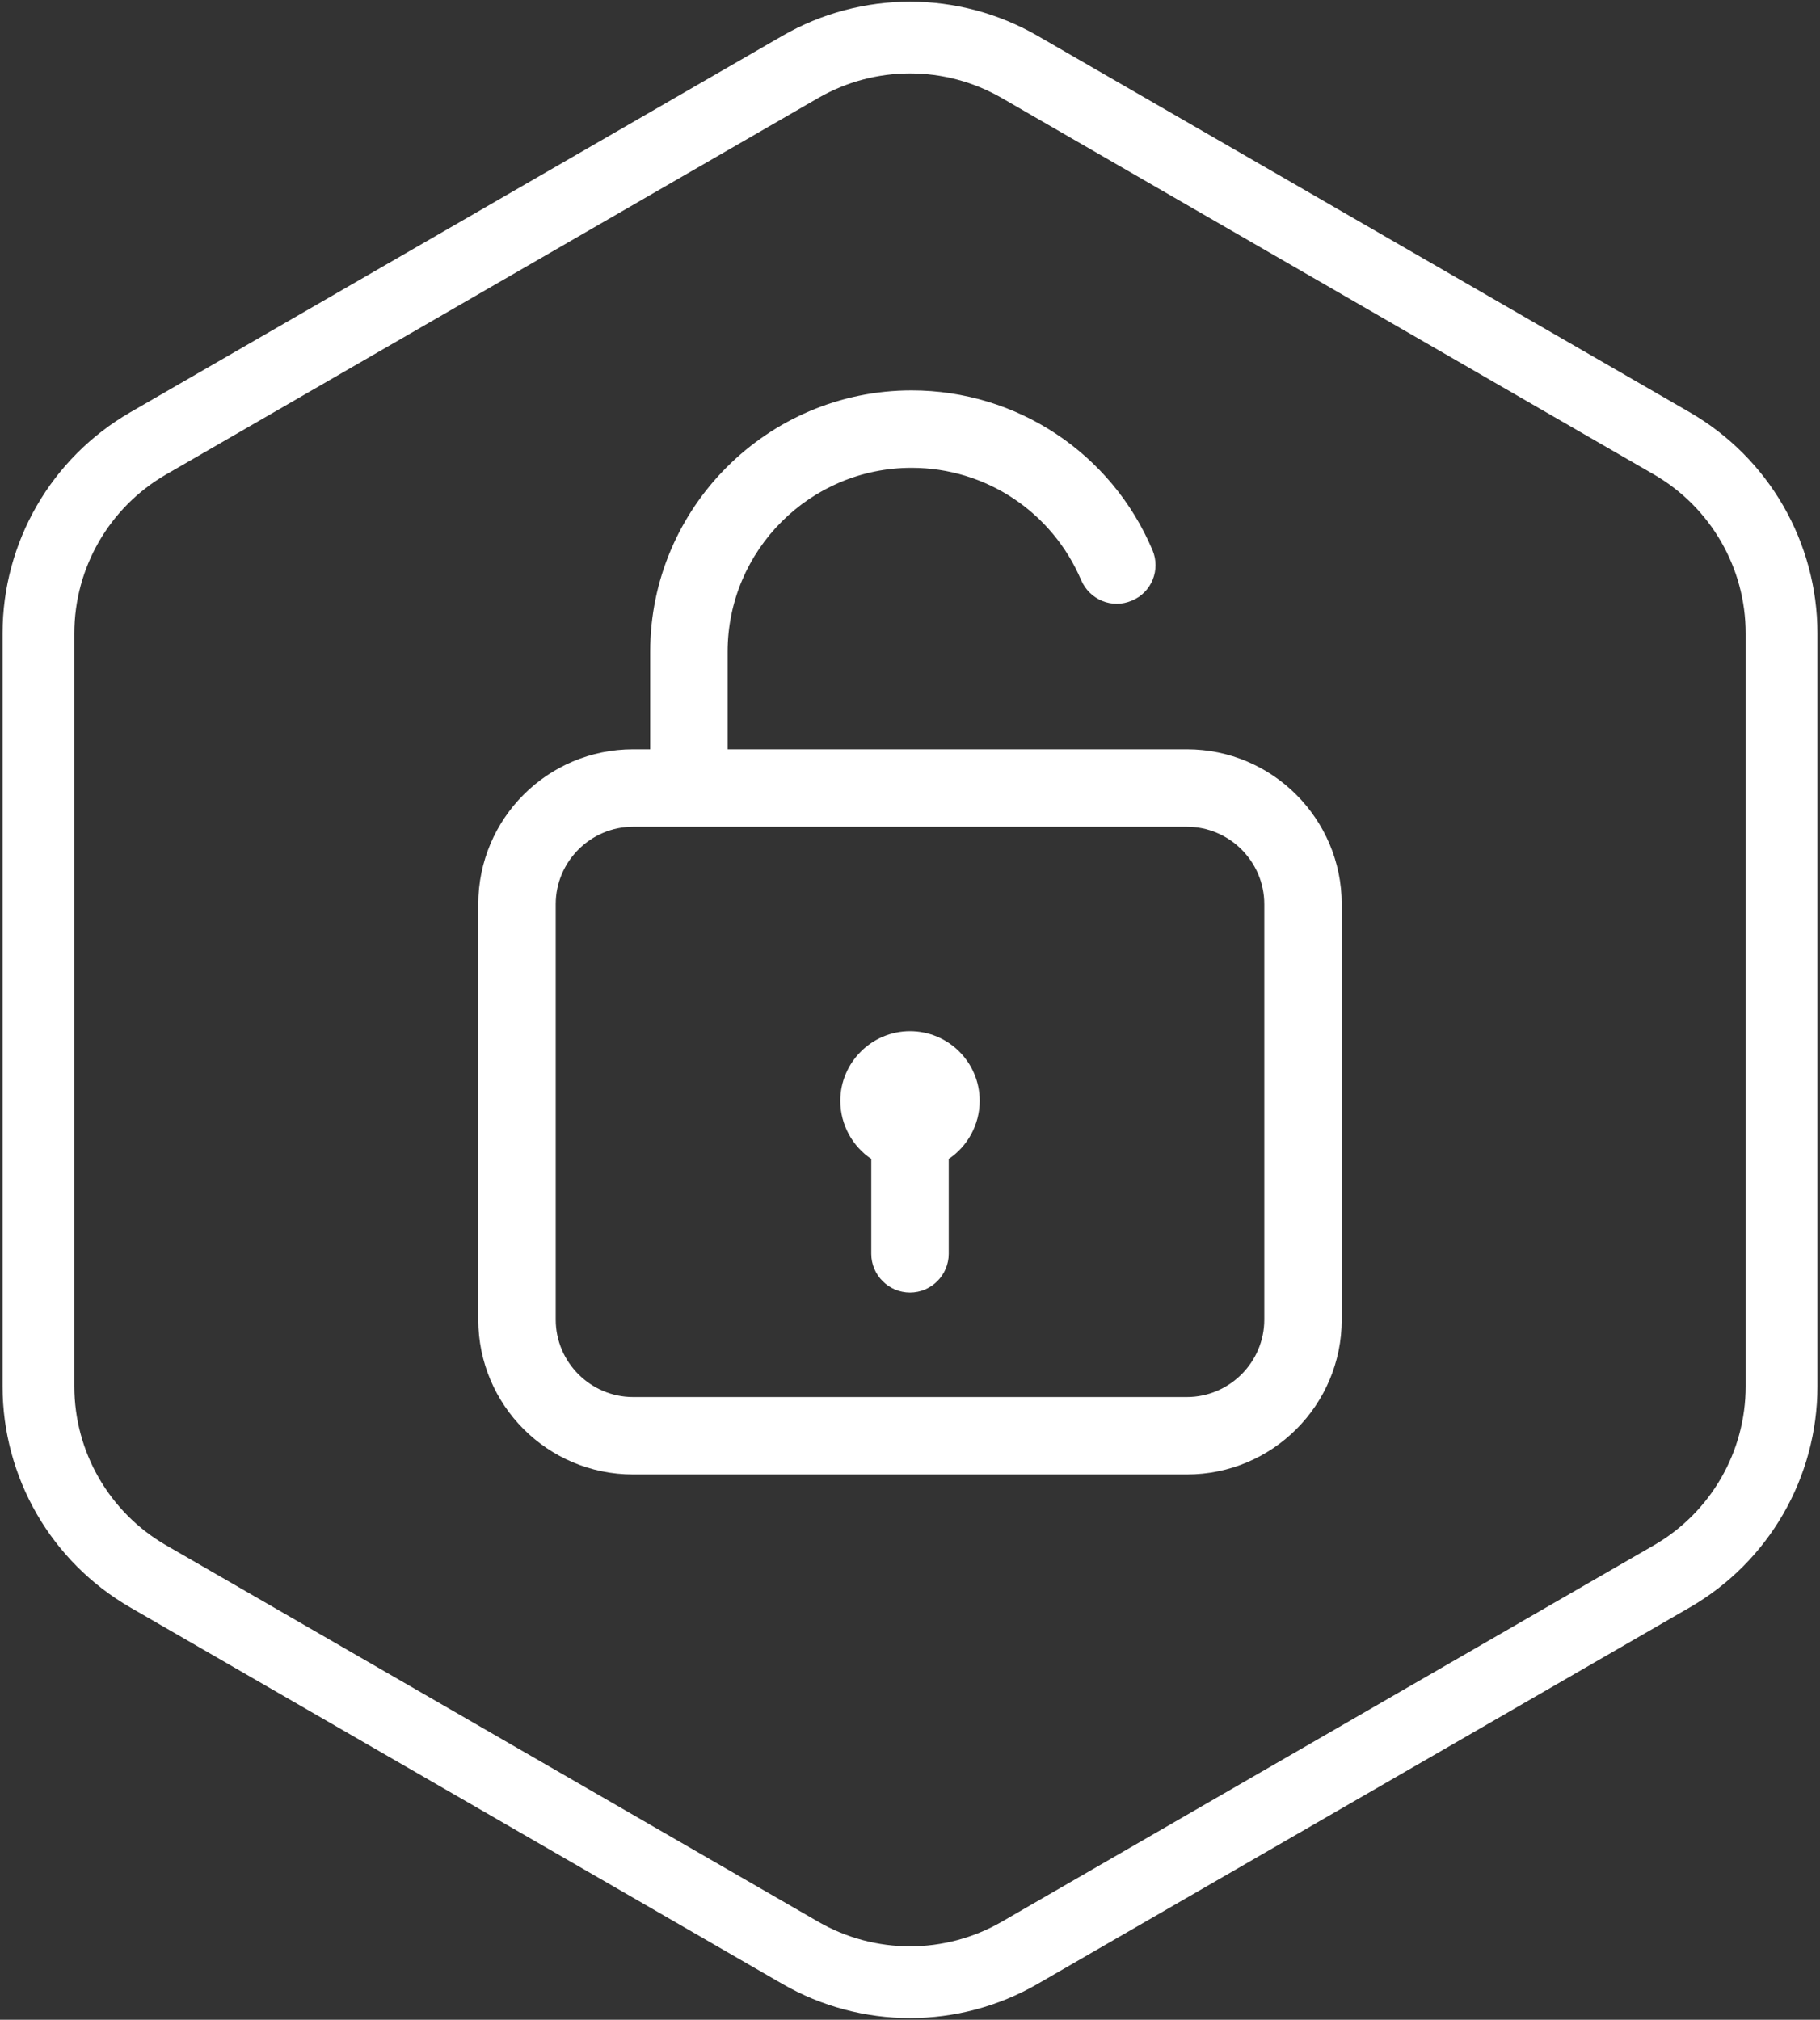
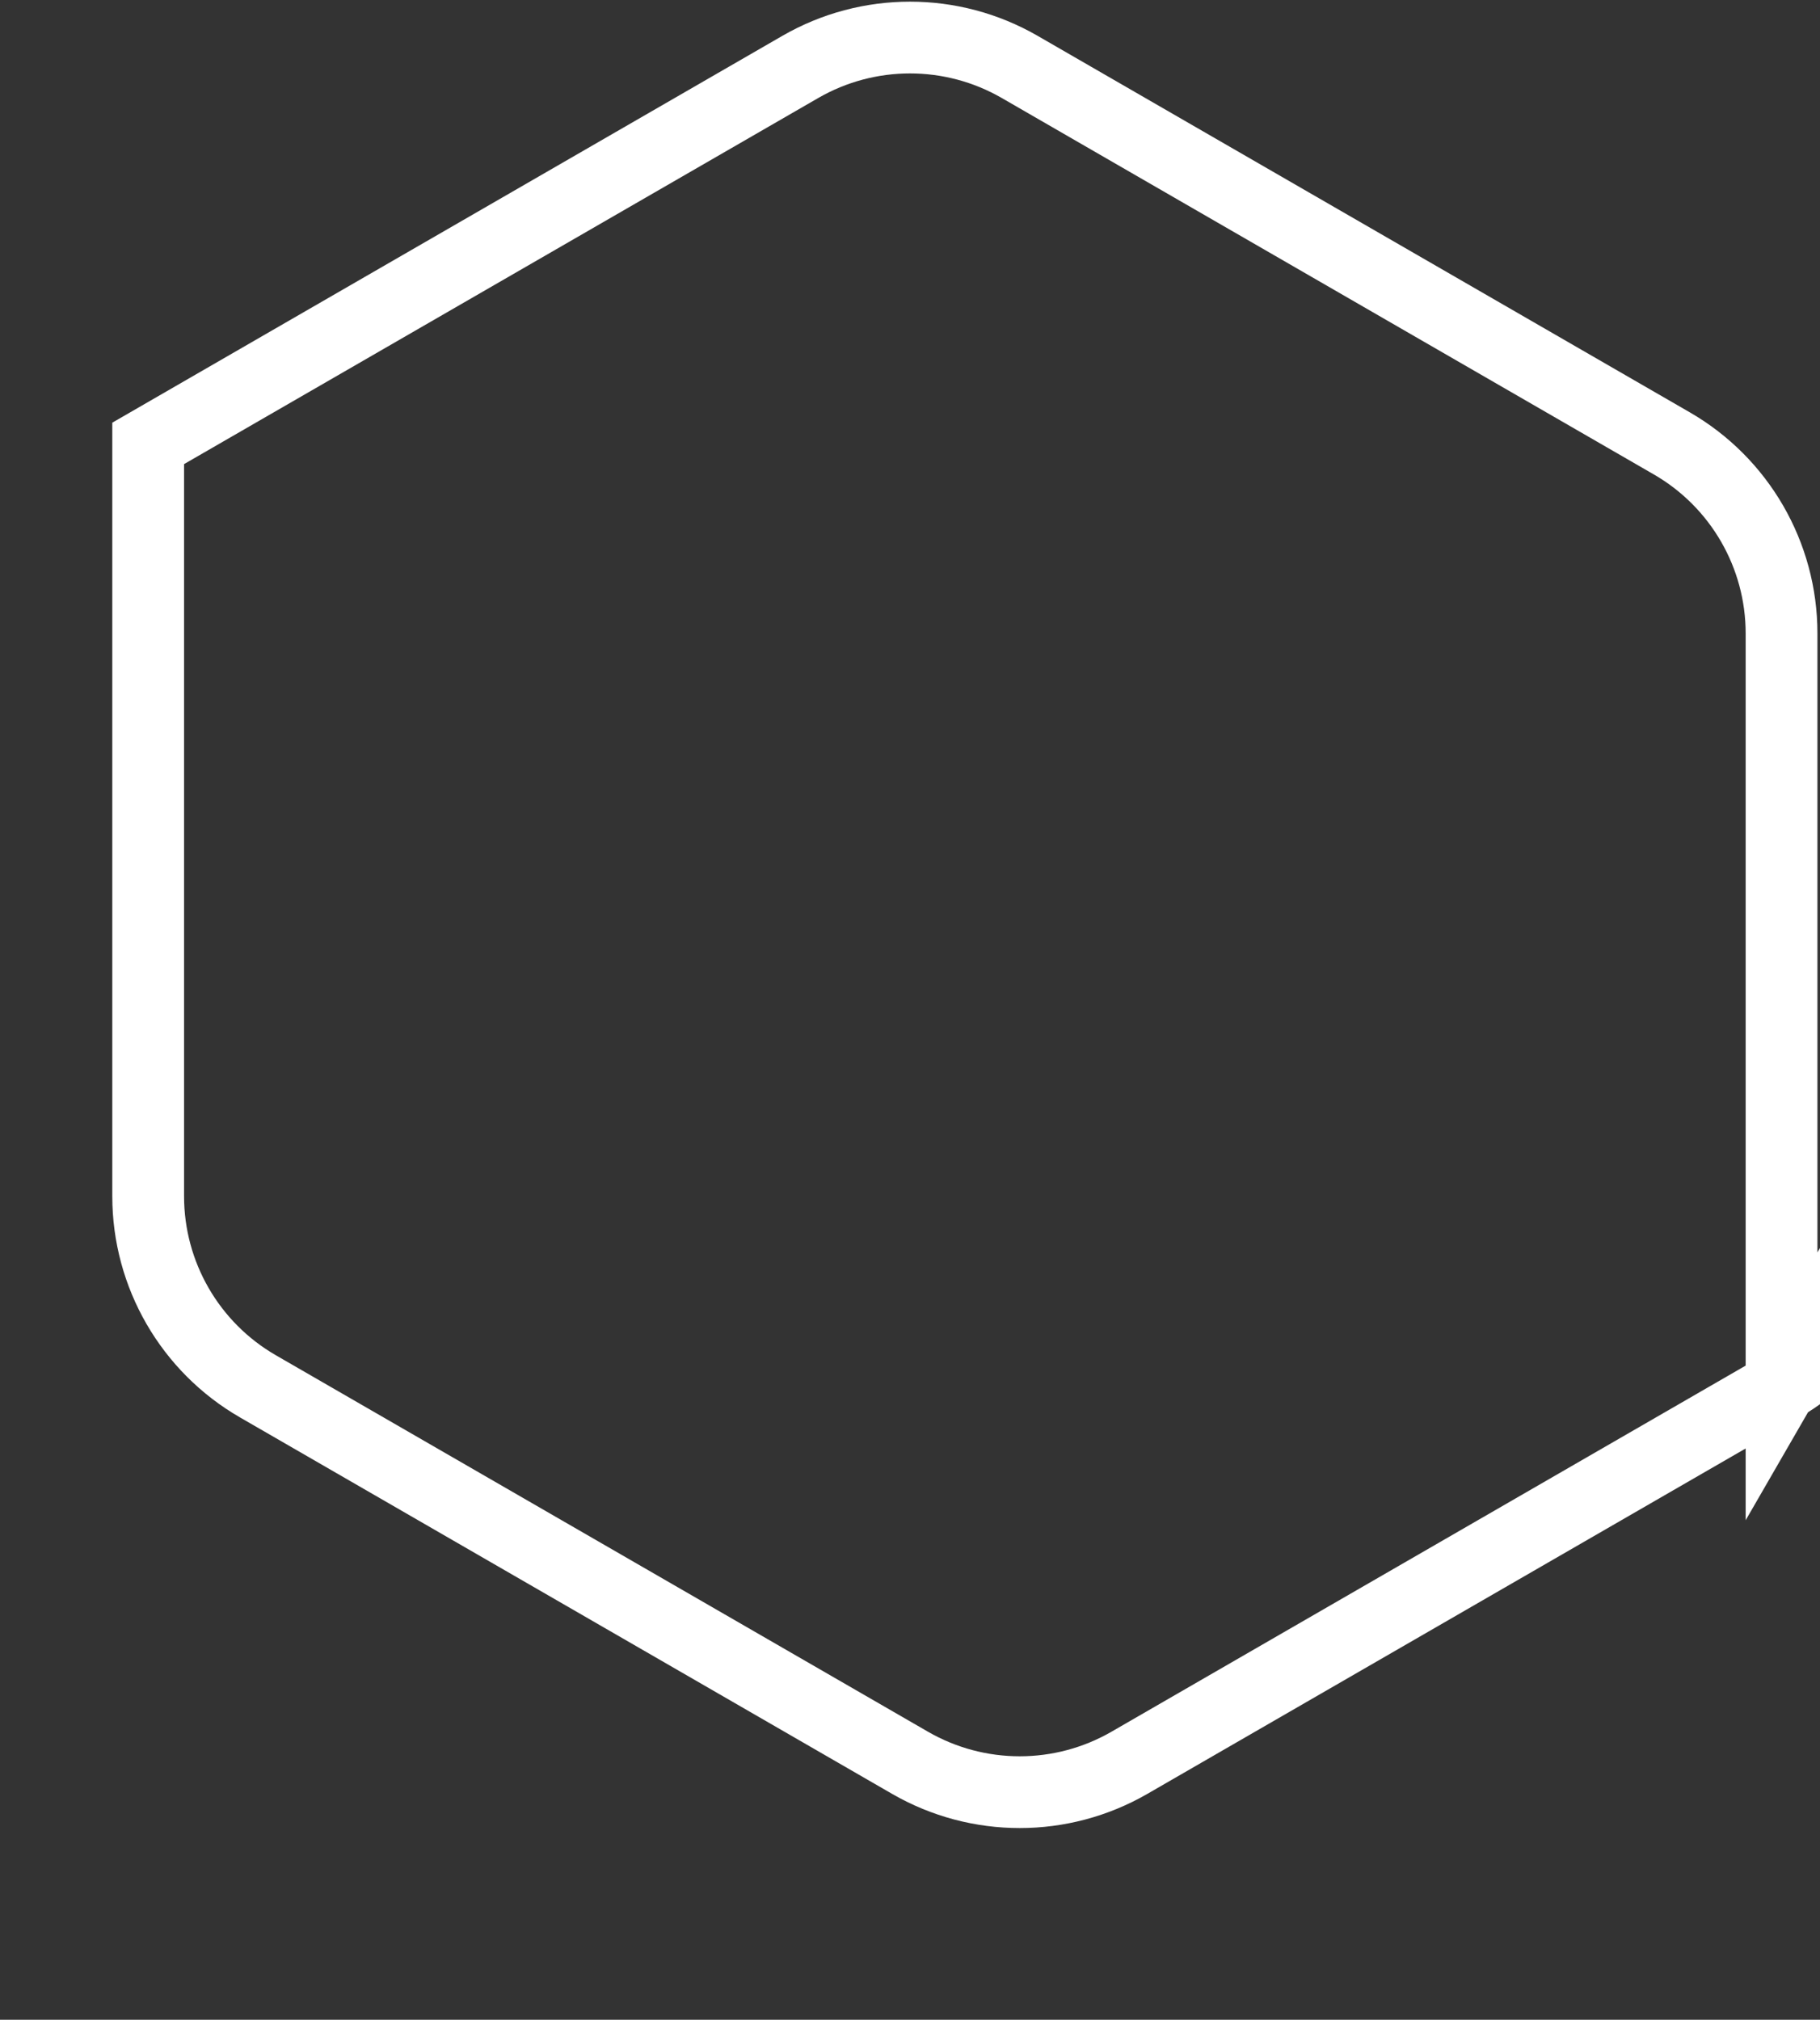
<svg xmlns="http://www.w3.org/2000/svg" id="d" data-name="Layer 1" viewBox="0 0 355 394">
  <rect x="0" y="0" width="355" height="394" fill="#333333" stroke="none" />
-   <path d="M347.5,270.436V123.565c0-15.293-8.159-29.424-21.403-37.071L198.903,13.058c-13.244-7.646-29.561-7.646-42.805,0L28.903,86.494c-13.244,7.646-21.403,21.778-21.403,37.071v146.871c0,15.293,8.159,29.424,21.403,37.071l127.194,73.436c13.244,7.646,29.561,7.646,42.805,0l127.195-73.436c13.244-7.646,21.403-21.778,21.403-37.071Z" style="fill: none; stroke: #fff; stroke-miterlimit: 10; stroke-width: 14px;" />
+   <path d="M347.5,270.436V123.565c0-15.293-8.159-29.424-21.403-37.071L198.903,13.058c-13.244-7.646-29.561-7.646-42.805,0L28.903,86.494v146.871c0,15.293,8.159,29.424,21.403,37.071l127.194,73.436c13.244,7.646,29.561,7.646,42.805,0l127.195-73.436c13.244-7.646,21.403-21.778,21.403-37.071Z" style="fill: none; stroke: #fff; stroke-miterlimit: 10; stroke-width: 14px;" />
  <g id="e" data-name="01">
-     <path d="M231.501,146.171h-89.573v-19.032c0-19.788,16.087-35.875,35.875-35.875,14.501,0,27.416,8.61,33.08,21.902,1.662,3.852,6.042,5.664,9.894,4.003,3.852-1.586,5.664-6.042,4.003-9.894-8.006-18.881-26.434-31.117-46.977-31.117-28.096,0-50.98,22.884-50.98,50.98v19.032h-3.323c-16.691,0-30.21,13.519-30.21,30.21v81.039c0,16.691,13.519,30.21,30.21,30.21h108.002c16.691,0,30.21-13.519,30.21-30.21v-81.039c0-16.616-13.519-30.21-30.21-30.21h0ZM246.606,257.421c0,8.308-6.797,15.105-15.105,15.105h-108.002c-8.308,0-15.105-6.797-15.105-15.105v-81.039c0-8.308,6.797-15.105,15.105-15.105h108.002c8.308,0,15.105,6.797,15.105,15.105v81.039ZM191.095,214.749c0,4.683-2.417,8.912-6.042,11.329v18.504c0,4.154-3.399,7.553-7.553,7.553s-7.553-3.399-7.553-7.553v-18.504c-3.625-2.417-6.042-6.646-6.042-11.329,0-7.477,6.118-13.595,13.595-13.595s13.595,6.042,13.595,13.595Z" style="fill: #fff;" />
-   </g>
+     </g>
</svg>